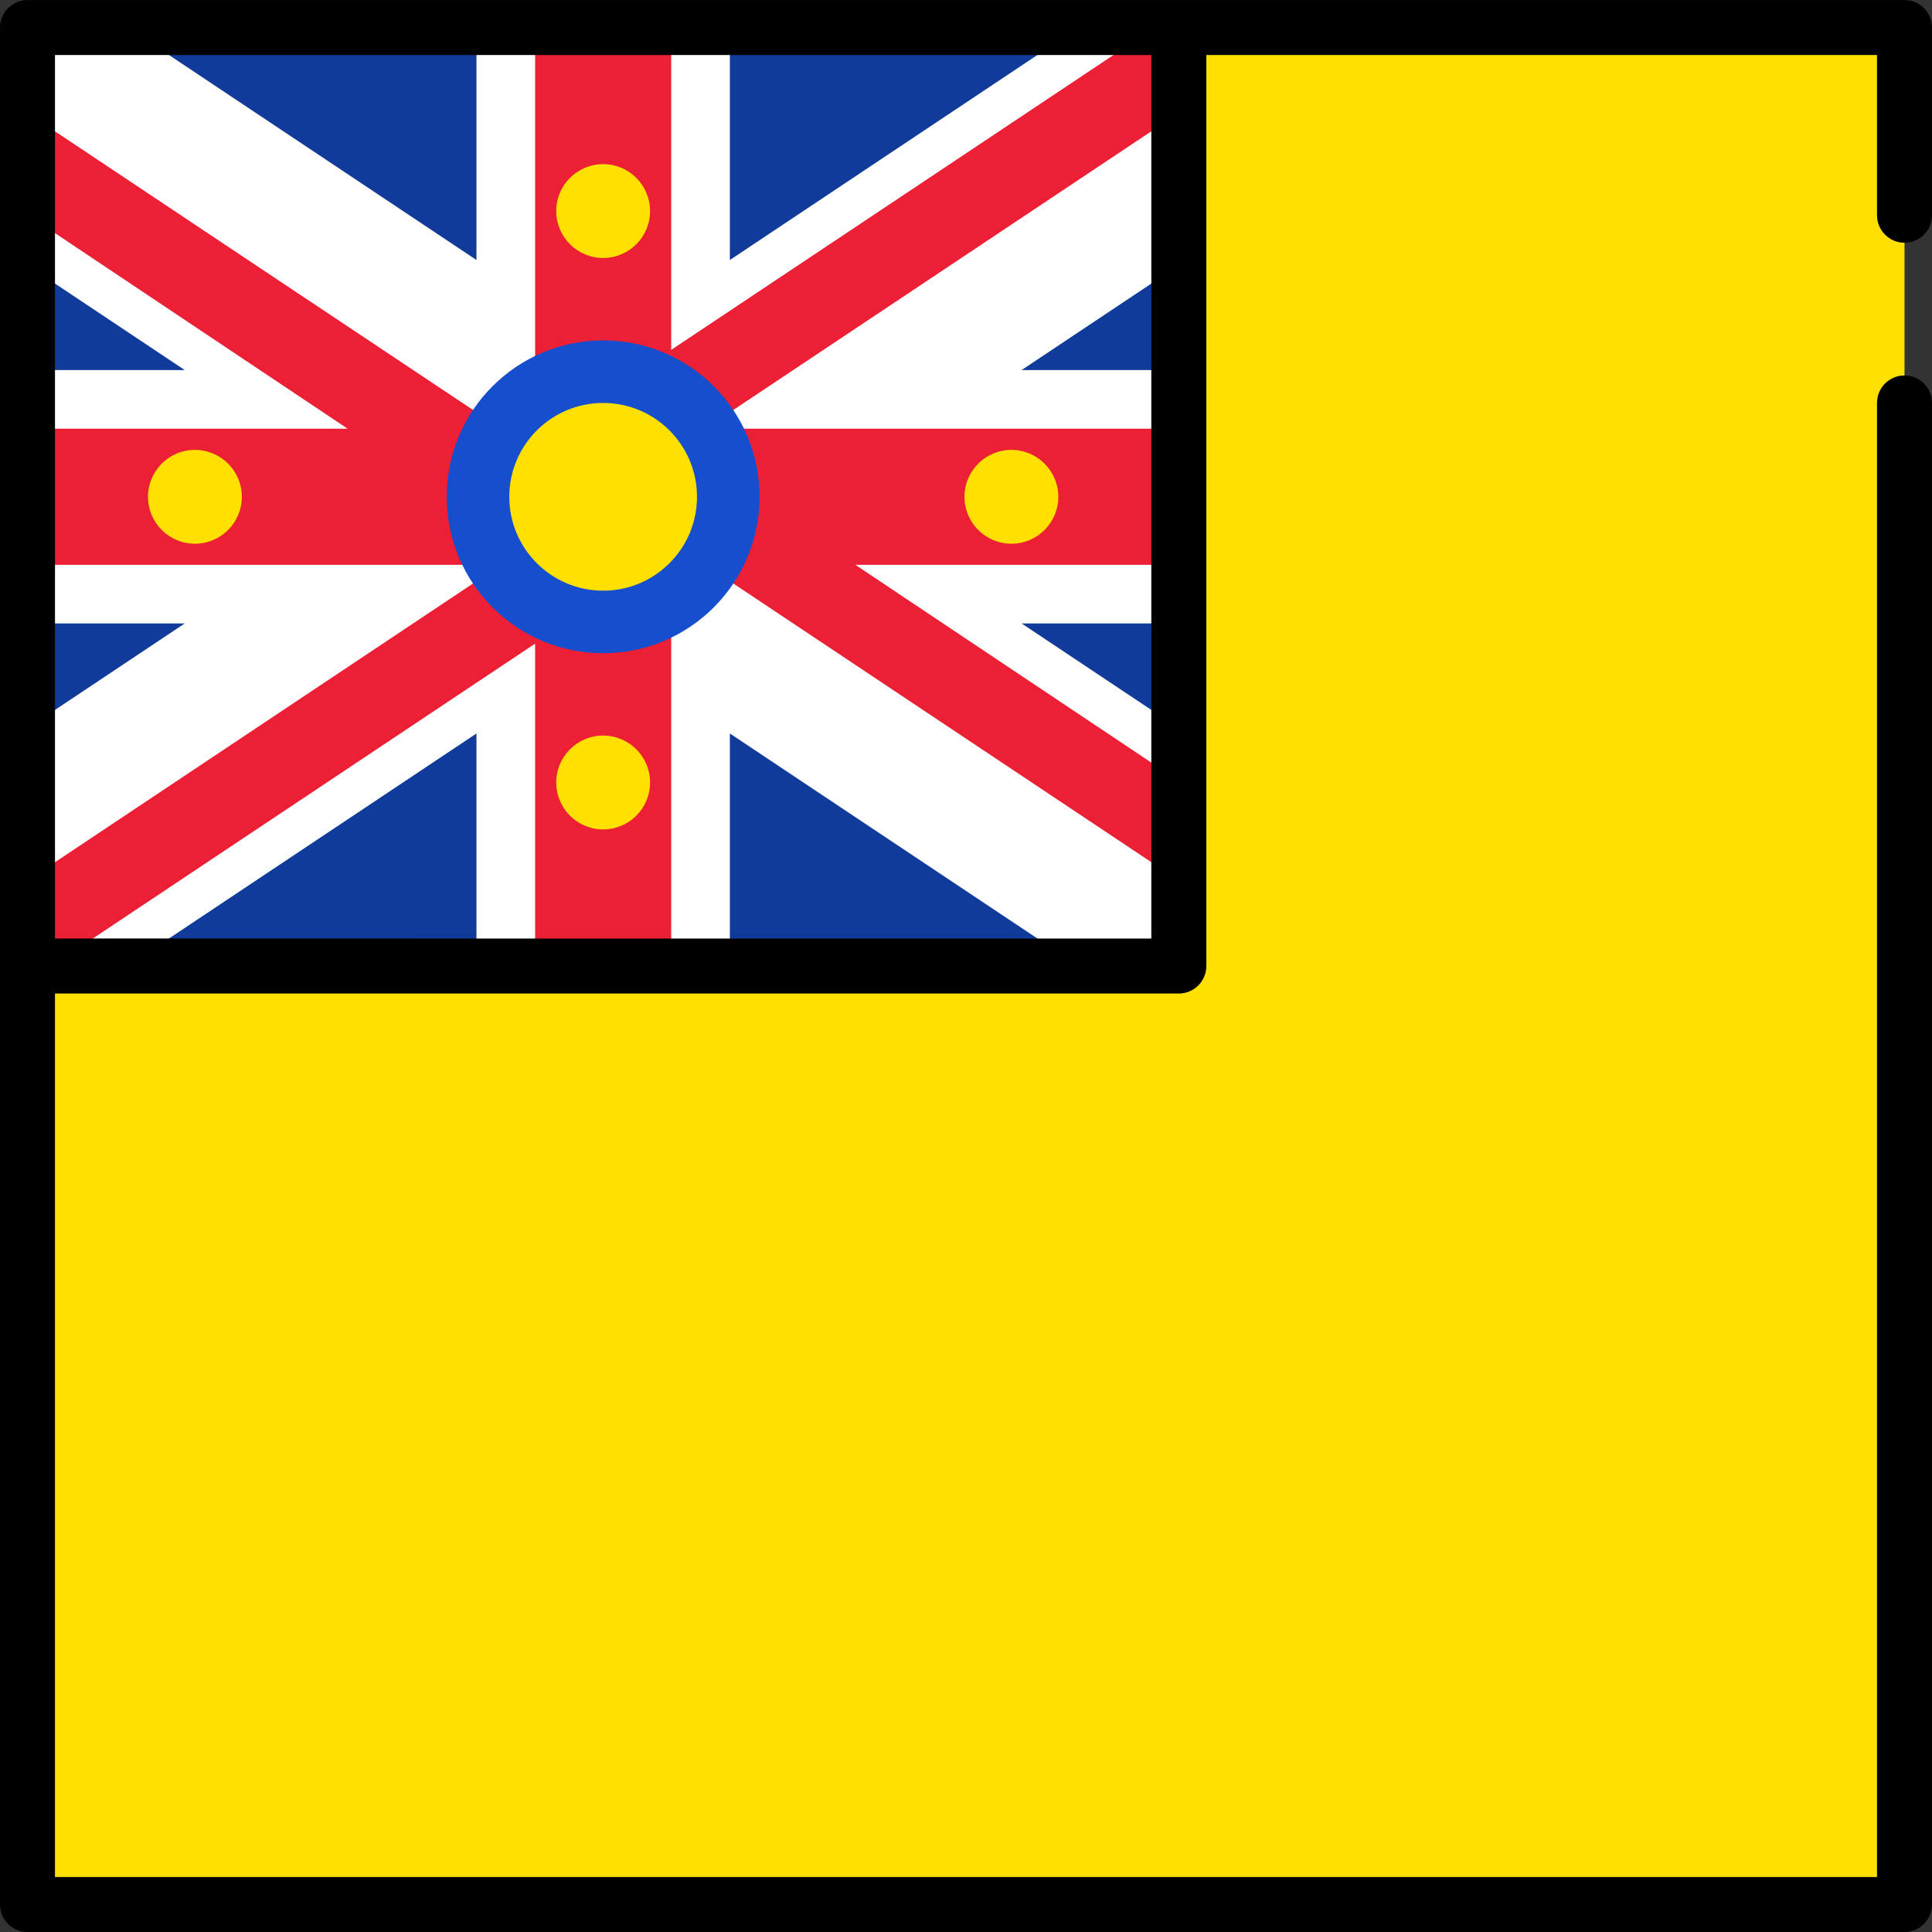
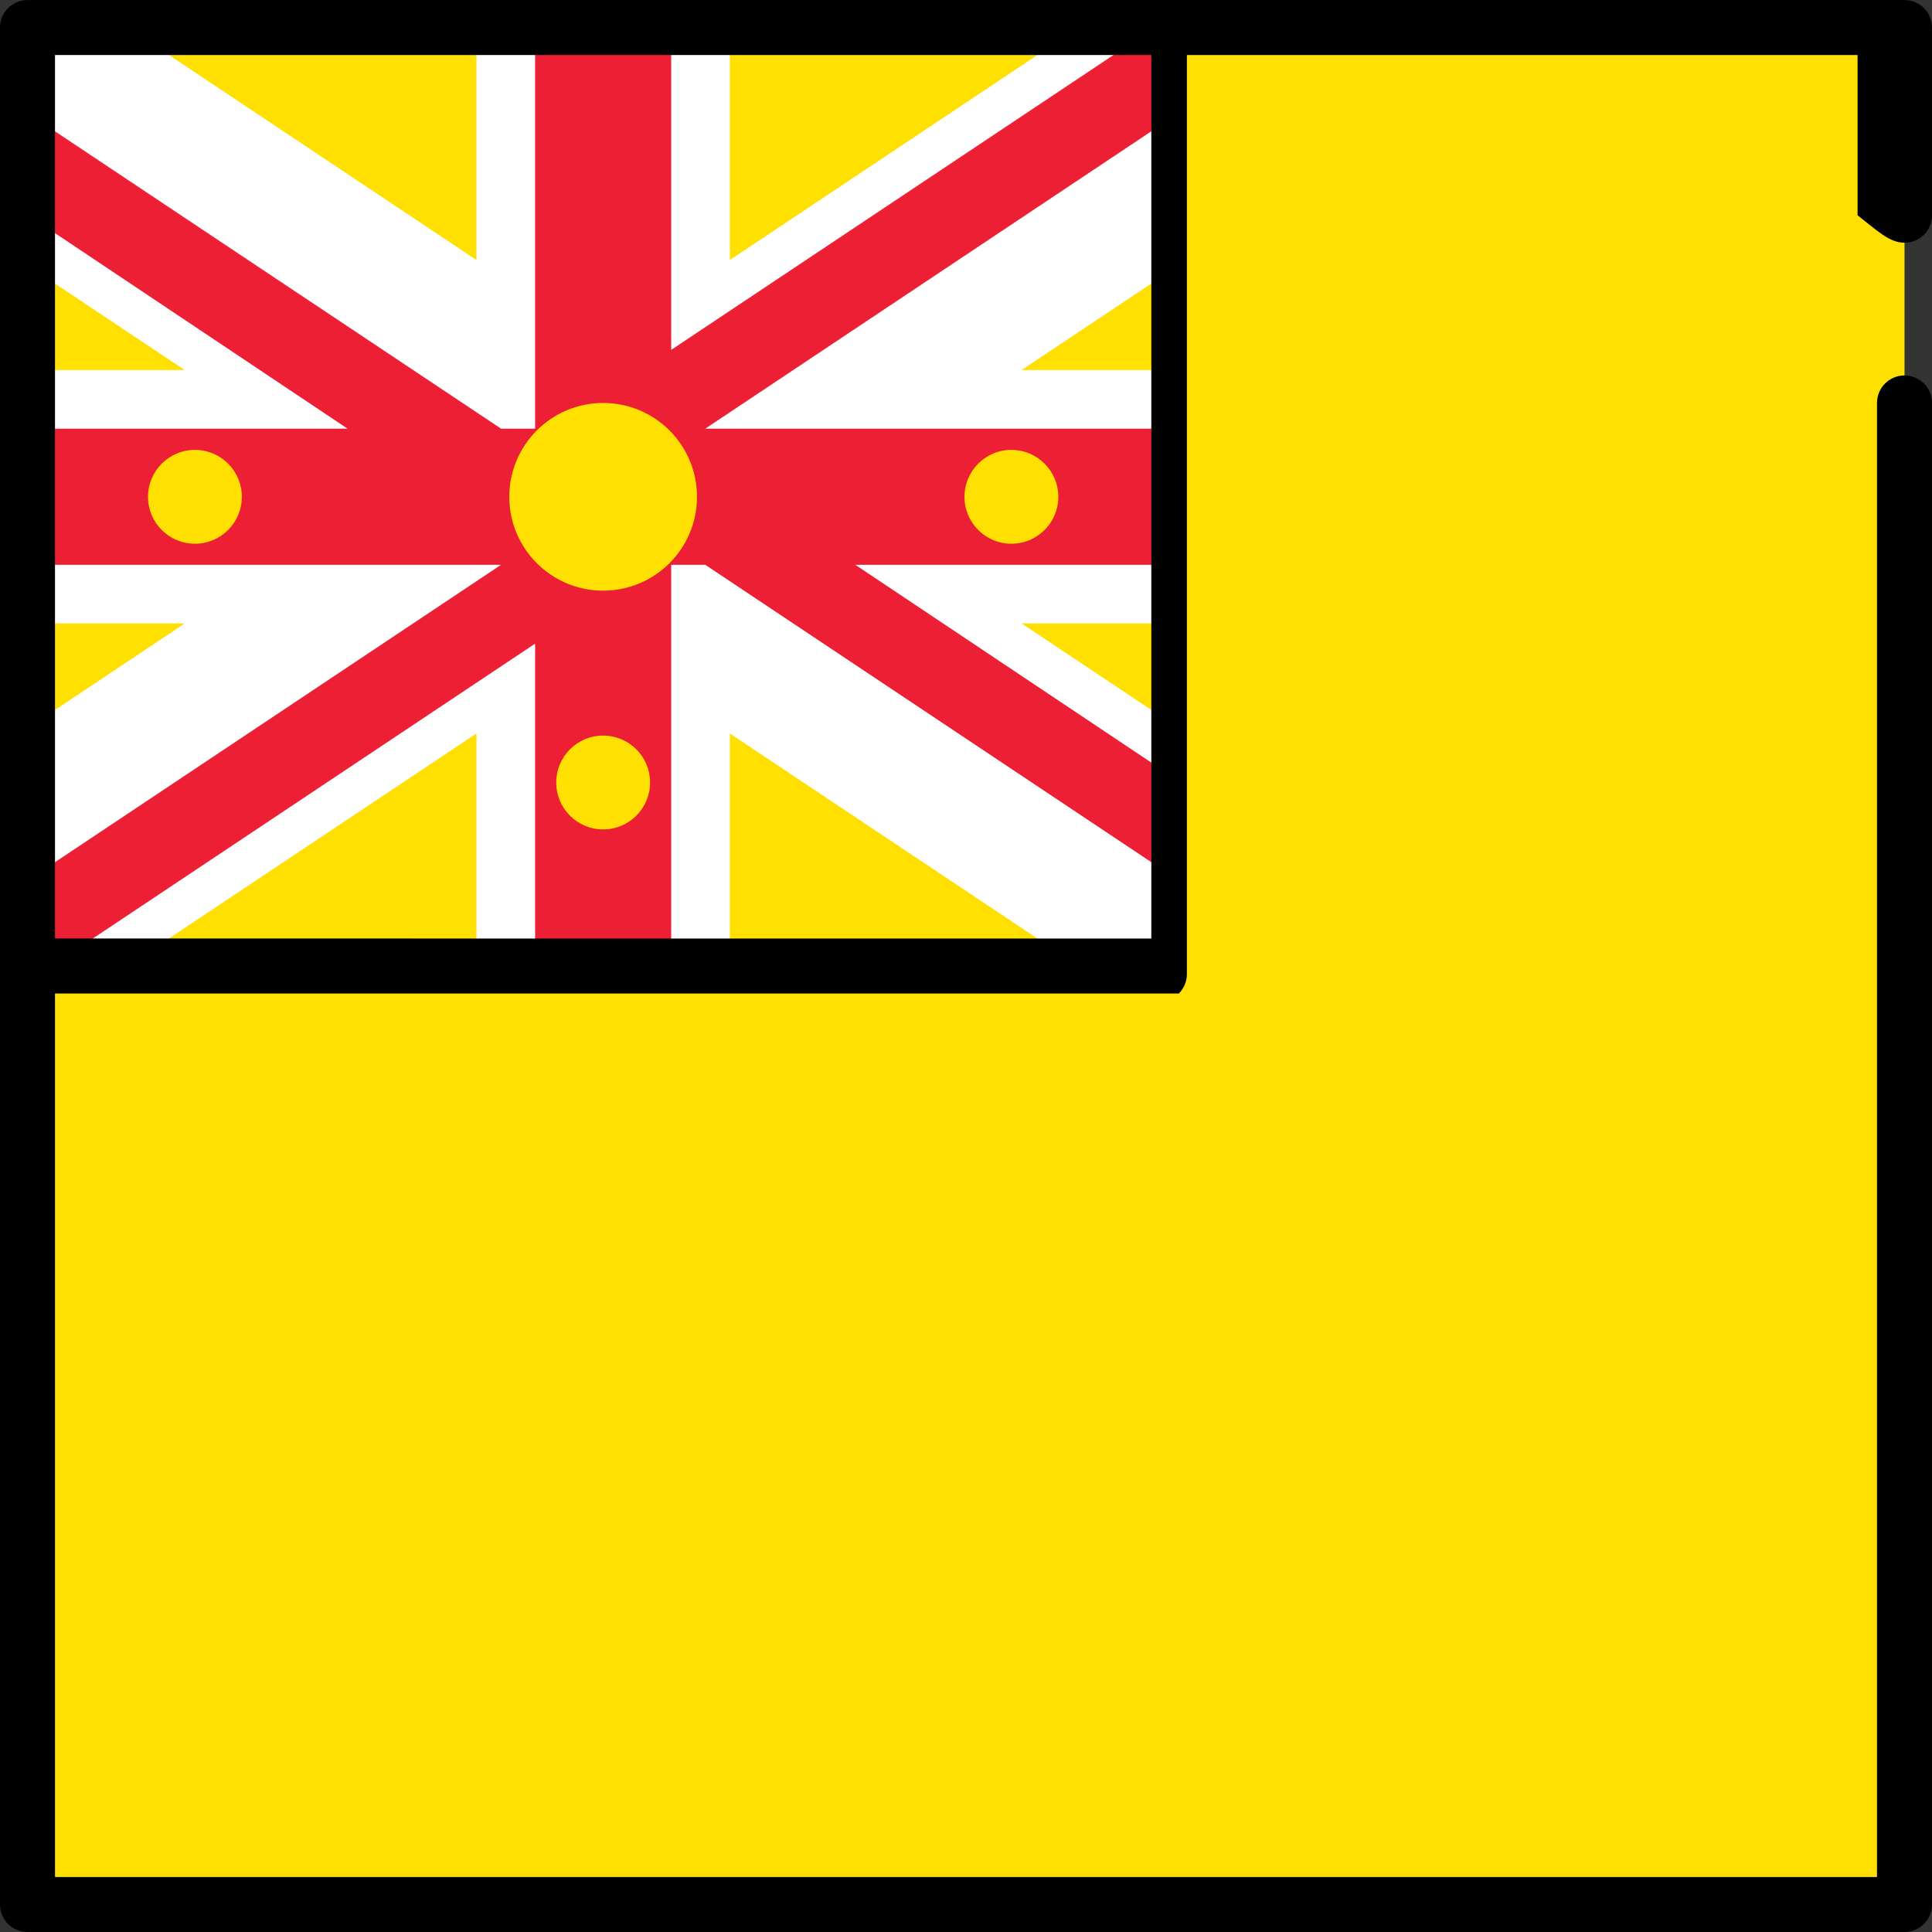
<svg xmlns="http://www.w3.org/2000/svg" version="1.1" id="Layer_1" viewBox="0 0 512 512" xml:space="preserve">
  <rect x="0" y="0" width="512" height="512" fill="#333333" stroke="none" />
  <rect x="7.286" y="7.302" style="fill:#FFE000;" width="497.43" height="497.41" />
-   <rect x="7.286" y="7.302" style="fill:#103B9B;" width="305.11" height="248.71" />
  <polygon style="fill:#FFFFFF;" points="312.401,7.286 285.848,7.286 193.42,68.905 193.42,7.286 126.267,7.286 126.267,68.905   33.839,7.286 7.286,7.286 7.286,70.292 48.949,98.067 7.286,98.067 7.286,165.22 48.949,165.22 7.286,192.994 7.286,256 33.839,256   126.267,194.381 126.267,256 193.42,256 193.42,194.381 285.848,256 312.401,256 312.401,192.994 270.739,165.22 312.401,165.22   312.401,98.067 270.739,98.067 312.401,70.292 " />
  <polygon style="fill:#ED1F34;" points="312.401,7.286 306.025,7.286 177.876,92.729 177.876,7.286 141.812,7.286 141.812,113.612   132.796,113.612 7.286,29.939 7.286,56.914 92.128,113.612 7.286,113.612 7.286,149.675 132.796,149.675 7.286,233.348 7.286,256   13.662,256 141.812,170.567 141.812,256 177.876,256 177.876,149.675 186.892,149.675 312.401,233.348 312.401,206.966   226.668,149.675 312.401,149.675 312.401,113.612 186.891,113.612 312.401,29.939 " />
-   <path d="M504.714,64.33c4.025,0,7.286-3.262,7.286-7.286V7.302c0-4.024-3.262-7.286-7.286-7.286H312.701  C312.601,0.011,312.502,0,312.4,0s-0.2,0.011-0.301,0.015H7.286C3.262,0.015,0,3.277,0,7.302v497.412C0,508.738,3.262,512,7.286,512  h497.427c4.025,0,7.286-3.262,7.286-7.286v-397.93c0-4.024-3.262-7.287-7.286-7.287c-4.025,0-7.287,3.262-7.287,7.287v390.643  H14.573v-234.14l297.827,0.007c1.933,0,3.786-0.767,5.152-2.134c1.367-1.366,2.135-3.22,2.135-5.152V14.588h177.74v42.455  C497.427,61.067,500.689,64.33,504.714,64.33z M305.114,248.721l-290.541-0.007V14.588h290.541V248.721z" />
-   <circle style="fill:#164FCE;" cx="159.84" cy="131.66" r="41.45" />
+   <path d="M504.714,64.33c4.025,0,7.286-3.262,7.286-7.286V7.302c0-4.024-3.262-7.286-7.286-7.286H312.701  C312.601,0.011,312.502,0,312.4,0s-0.2,0.011-0.301,0.015H7.286C3.262,0.015,0,3.277,0,7.302v497.412C0,508.738,3.262,512,7.286,512  h497.427c4.025,0,7.286-3.262,7.286-7.286v-397.93c0-4.024-3.262-7.287-7.286-7.287c-4.025,0-7.287,3.262-7.287,7.287v390.643  H14.573v-234.14l297.827,0.007c1.367-1.366,2.135-3.22,2.135-5.152V14.588h177.74v42.455  C497.427,61.067,500.689,64.33,504.714,64.33z M305.114,248.721l-290.541-0.007V14.588h290.541V248.721z" />
  <g>
    <circle style="fill:#FFE000;" cx="159.84" cy="131.66" r="24.871" />
-     <circle style="fill:#FFE000;" cx="159.84" cy="55.934" r="12.435" />
    <circle style="fill:#FFE000;" cx="51.657" cy="131.66" r="12.435" />
    <circle style="fill:#FFE000;" cx="268.03" cy="131.66" r="12.435" />
    <circle style="fill:#FFE000;" cx="159.84" cy="207.37" r="12.435" />
  </g>
</svg>